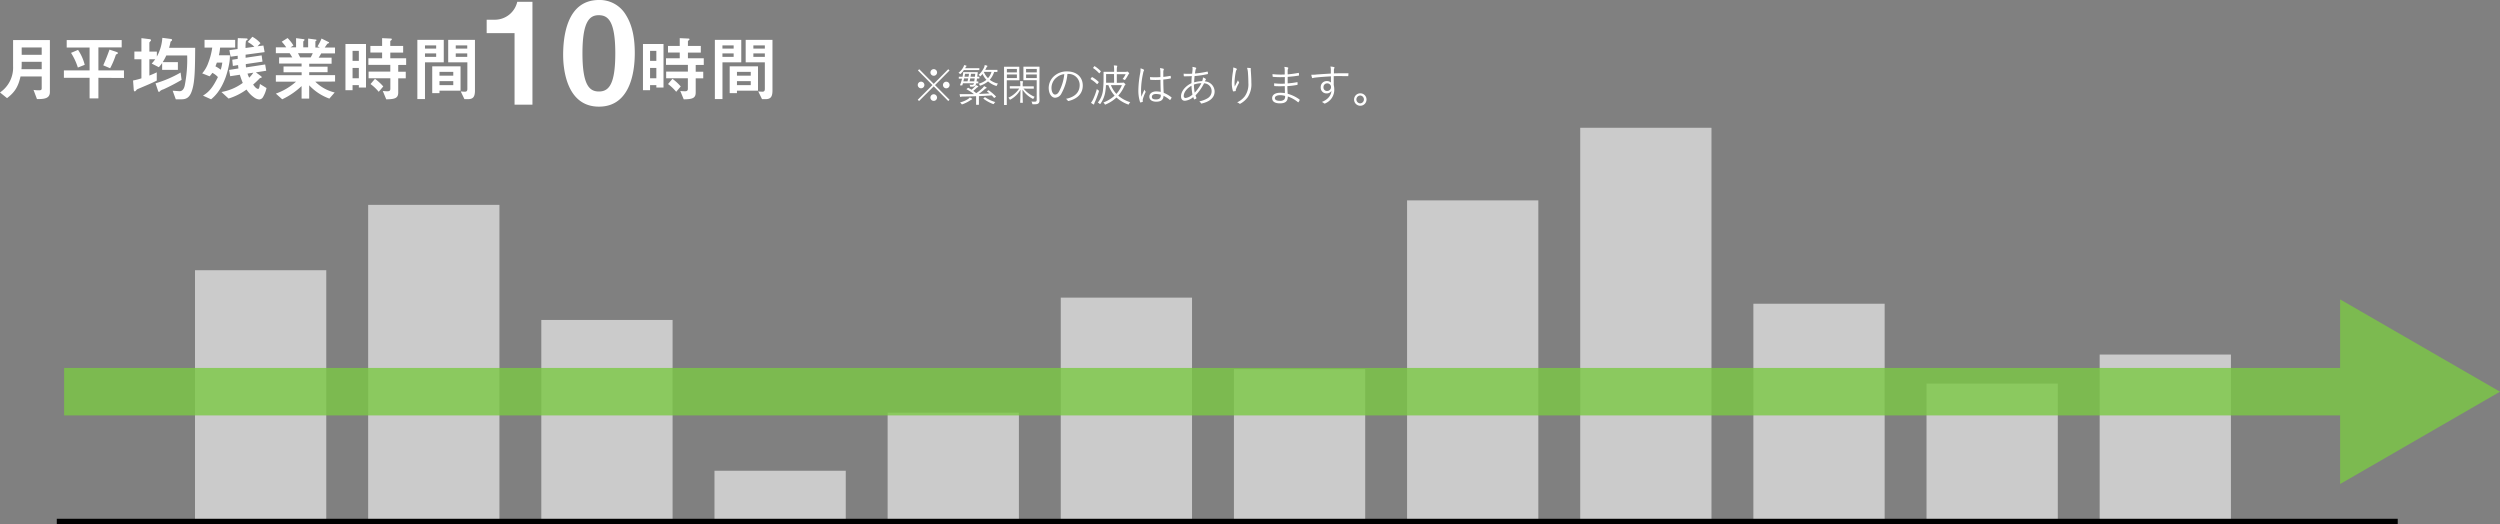
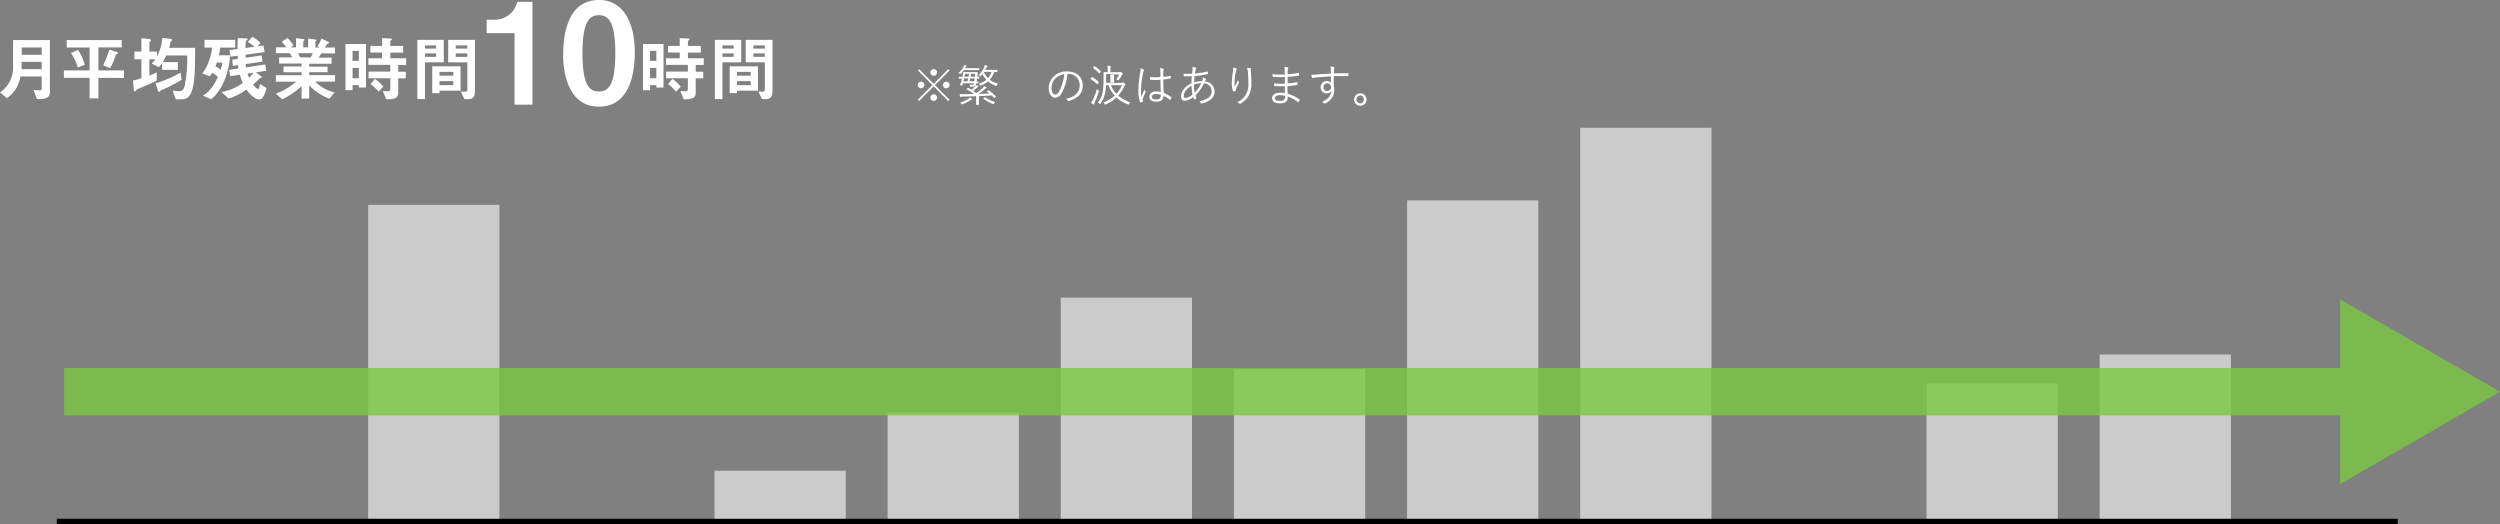
<svg xmlns="http://www.w3.org/2000/svg" viewBox="0 0 851.91 178.68">
  <rect x="0" y="0" width="851.91" height="178.68" fill="#808080" stroke="none" />
  <defs>
    <style>.cls-1{fill:#fff;}.cls-2{fill:#cbcbcb;}.cls-3{opacity:0.8;}.cls-4{fill:#7ac843;}.cls-5{fill:none;stroke:#000;stroke-miterlimit:10;stroke-width:1.9px;}</style>
  </defs>
  <g id="レイヤー_2" data-name="レイヤー 2">
    <g id="レイヤー_1-2" data-name="レイヤー 1">
      <path class="cls-1" d="M12.6,33.77l-1.18-3.14a10.67,10.67,0,0,0,1.9.14c.7,0,.89-.19.89-.72v-4H7c-.79,3.41-1.84,5.28-4.6,7.39L0,31.51a10.22,10.22,0,0,0,4.46-8.9V13.66H17V31.35C17,33.6,15.05,33.77,12.6,33.77Zm1.61-12.7H7.39c0,1.35,0,2-.09,2.5h6.91Zm0-4.89H7.39v2.49h6.82Z" />
      <path class="cls-1" d="M33.53,26.52v7h-3v-7H21.77V24h8.76v-7.8h-7.8V13.66H41.47v2.49H33.53V24h8.71v2.57Zm-7-3.5a20.81,20.81,0,0,0-2.33-5L26.59,17a16,16,0,0,1,2.28,5.09ZM40,18.36c-.41.17-.48.22-.55.39a27.51,27.51,0,0,1-1.92,4.51l-2.35-1c.77-1.72,1.48-3.52,2.13-5.35l2.4.79c.17.05.46.17.46.39S40,18.31,40,18.36Z" />
      <path class="cls-1" d="M65.54,30.46c-.64,2.21-1.55,3.38-3.64,3.38h-2l-1.06-2.92c.33,0,2,.16,2.4.16.65,0,1.39-.48,1.7-1.87a45.73,45.73,0,0,0,.84-10.32H56.67a16.76,16.76,0,0,1-1.23,2.28h5.18v2.64H55.25V21.48a11.29,11.29,0,0,1-1.13,1.42L51.7,21.67c.43-.48.72-.84,1.2-1.48h-2v5.56c1.06-.43,1.56-.64,2.52-1.1v2.81c-1.77.91-3.26,1.51-5.85,2.61-.79.34-.89.36-1.06.58s-.43.5-.57.5-.34-.21-.36-.5l-.24-3.22a21.63,21.63,0,0,0,2.85-.74v-6.5h-2.4V17.57h2.4V13l2.67.33c.14,0,.6.07.6.36a.4.4,0,0,1-.15.31c-.09.1-.41.41-.41.53v3.05h2.55V19.3a15.41,15.41,0,0,0,1.87-6.41l2.88.38c.24,0,.43.15.43.36a.46.46,0,0,1-.24.36c-.24.17-.26.22-.29.29a15.68,15.68,0,0,1-.48,2h8.89C66.46,23,66.43,27.48,65.54,30.46Zm-9.93,0a3.71,3.71,0,0,0-1,.51c-.19.24-.26.33-.43.33s-.26-.14-.31-.31L53,28.39a38.67,38.67,0,0,0,8.54-3.67l.34,2.5A66.55,66.55,0,0,1,55.61,30.48Z" />
      <path class="cls-1" d="M75,16.23a16.88,16.88,0,0,1-.41,2.61h3.75a14.64,14.64,0,0,1-.15,2.33,30,30,0,0,1-1.34,5.26c-1.75,4.72-3.91,6.57-4.92,7.41l-2.76-1.25c2.11-1.32,3.31-2.73,5.09-6.33a6.79,6.79,0,0,0-1.9-1.44A7.85,7.85,0,0,1,71.42,26L68.9,25A11,11,0,0,0,71,21.34a22.92,22.92,0,0,0,1.32-5.11H69.7V13.58H80.14v2.65Zm-1.1,5.11c-.15.38-.29.79-.48,1.27a10.31,10.31,0,0,1,1.8,1.15,14.31,14.31,0,0,0,.53-2.42ZM89.67,33a1.58,1.58,0,0,1-1.35.89,3.46,3.46,0,0,1-1.58-.58A9.93,9.93,0,0,1,84,30.51a20.58,20.58,0,0,1-6.12,3.07l-2.42-2.23a17.15,17.15,0,0,0,7.27-3.1,25.35,25.35,0,0,1-1-2.78l-3.29.5-.38-2.14,3.19-.5c-.07-.55-.07-.62-.12-1.15l-1.78.29-.21-2.12L81,20.07c0-.41,0-.58,0-1.08l-2.42.33-.41-2.23,2.79-.38c0-1.49,0-2.52.09-3.72l2.64.09c.48,0,.7.07.7.31a.18.18,0,0,1-.05.15c-.07.07-.45.31-.53.38a14.52,14.52,0,0,0-.14,2.43l3-.41a9.71,9.71,0,0,0-2.26-1.63L86,12.53a10.34,10.34,0,0,1,2.76,2.18l-1,1.06,2-.26.41,2.25-6.48.87c0,.33,0,.72,0,1.05l5.47-.81L89.45,21l-5.69.84c0,.41,0,.8.1,1.13l6.5-1,.36,2.14-3.53.55,1.64,1.2c.21.17.36.31.36.43s-.1.2-.22.22c-.39.1-.41.12-.6.31a29.24,29.24,0,0,1-2.11,2c.31.43,1,1.47,1.75,1.47.31,0,.5-1,.55-1.68L90.82,30A10.09,10.09,0,0,1,89.67,33Zm-5.33-7.92a11.39,11.39,0,0,0,.57,1.39,9.6,9.6,0,0,0,1.42-1.7Z" />
      <path class="cls-1" d="M107.42,27.82a13.93,13.93,0,0,0,6.63,3.69l-1.82,2.09a17.71,17.71,0,0,1-6.87-4.53V33.6h-2.59V29.33a25.5,25.5,0,0,1-6.6,4.51L94,31.9a20.71,20.71,0,0,0,6.89-4.08H94V25.63h8.79v-1H96.62V22.66h6.15v-1H95.11V19.56H99.6c-.6-1-.67-1.1-.91-1.44H94v-2h3.53A15.21,15.21,0,0,0,96,14.21l2-1.25a14,14,0,0,1,2,2.55l-1,.62h1.89V13l2.67.35a.25.25,0,0,1,.21.22.45.45,0,0,1-.19.31.53.53,0,0,0-.24.39v1.87H105v-3l2.59.34c.12,0,.27.07.27.21s-.07.17-.19.24-.2.15-.2.27v2H109l-.8-.41a17,17,0,0,0,1.37-2.66l2.4,1.2a.22.22,0,0,1,.17.19.35.35,0,0,1-.14.22,2.07,2.07,0,0,0-.49.21s-.71,1.06-.86,1.25h3.51v2h-4.71c-.31.58-.55,1-.86,1.44H113v2.07h-7.63v1h6.26V24.6h-6.26v1h8.81v2.19Zm-5.88-9.7c.32.6.34.67.75,1.44h3.57a10.74,10.74,0,0,0,.72-1.44Z" />
      <path class="cls-1" d="M122.28,29.83V29h-2.14v1.73h-2.42V15h7V29.83Zm0-12.5h-2.14v3.41h2.14Zm0,5.81h-2.14v3.53h2.14Zm13.42-1v2.3h2.57v2.26H135.7v4.8c0,1.89-1,2.32-4.08,2.35L130.44,31a14.14,14.14,0,0,0,1.58.1c.53,0,1-.1,1-.84V26.67h-7.42V24.41H133v-2.3h-7.47V19.85h4.68V17.91h-4V15.65h4V13l3,.14c.16,0,.31.07.31.26a.48.48,0,0,1-.24.34c-.24.19-.29.19-.29.31v1.61h4.39v2.26H133v1.94h5.4v2.26Zm-6.65,9.14a15.46,15.46,0,0,0-2.79-2.64l1.52-1.78a17.77,17.77,0,0,1,2.83,2.6Z" />
      <path class="cls-1" d="M144.82,21.24V33.75h-2.6V13.58h9v7.66Zm3.81-5.76h-3.81v1.08h3.81Zm0,2.71h-3.81v1.18h3.81Zm1.13,12.7v.84h-2.47V22.61h9.65v8.28Zm4.7-6.41h-4.7v1.3h4.7Zm0,3.17h-4.7V29h4.7Zm4.95,6.14h-1.15L157,31.15a11.79,11.79,0,0,0,1.39.1c.44,0,.87-.1.87-.94V21.24h-6.53V13.58h9.12V31C161.81,33.08,161.16,33.79,159.41,33.79Zm-.19-18.31H155.3v1.08h3.92Zm0,2.71H155.3v1.18h3.92Z" />
      <path class="cls-1" d="M175.34,35.67V11.28h-9.5V6.72h2.78a7.84,7.84,0,0,0,7.64-6.1h5.18V35.67Z" />
      <path class="cls-1" d="M204.1,36.34c-11.14,0-12.2-13.06-12.2-17.57C191.9,13,192.91,0,204.1,0a10.35,10.35,0,0,1,9.21,5.14c2.4,3.84,3,8.49,3,13S215.57,36.34,204.1,36.34ZM204,5.18c-3.21,0-5.52,2.36-5.52,13,0,11.08,2.5,13,5.62,13,3.5,0,5.57-2.68,5.57-13C209.67,7.06,207.17,5.18,204,5.18Z" />
      <path class="cls-1" d="M223.66,29.83V29h-2.14v1.73H219.1V15h7V29.83Zm0-12.5h-2.14v3.41h2.14Zm0,5.81h-2.14v3.53h2.14Zm13.41-1v2.3h2.57v2.26h-2.57v4.8c0,1.89-1,2.32-4.08,2.35L231.82,31a14.14,14.14,0,0,0,1.58.1c.53,0,1-.1,1-.84V26.67H227V24.41h7.41v-2.3h-7.46V19.85h4.68V17.91h-4V15.65h4V13l3,.14c.17,0,.32.07.32.26a.47.47,0,0,1-.25.34c-.24.19-.28.19-.28.31v1.61h4.39v2.26h-4.39v1.94h5.4v2.26Zm-6.65,9.14a15.53,15.53,0,0,0-2.78-2.64l1.51-1.78a17.34,17.34,0,0,1,2.83,2.6Z" />
      <path class="cls-1" d="M246.19,21.24V33.75H243.6V13.58h9v7.66ZM250,15.48h-3.82v1.08H250Zm0,2.71h-3.82v1.18H250Zm1.13,12.7v.84h-2.48V22.61h9.65v8.28Zm4.7-6.41h-4.7v1.3h4.7Zm0,3.17h-4.7V29h4.7Zm5,6.14h-1.16l-1.29-2.64a11.79,11.79,0,0,0,1.39.1c.43,0,.86-.1.86-.94V21.24h-6.53V13.58h9.13V31C263.19,33.08,262.54,33.79,260.79,33.79Zm-.2-18.31h-3.91v1.08h3.91Zm0,2.71h-3.91v1.18h3.91Z" />
      <path class="cls-1" d="M313.23,23.58l4.95,5,4.95-5,.44.44L318.62,29l4.95,5-.44.43-4.95-5-5,5-.44-.44,5-5L312.8,24Zm.68,6.51A1.13,1.13,0,1,1,315,29,1.13,1.13,0,0,1,313.91,30.09Zm3.15-5.4a1.13,1.13,0,1,1,1.12,1.13A1.13,1.13,0,0,1,317.06,24.69Zm2.25,8.55a1.13,1.13,0,1,1-1.13-1.12A1.14,1.14,0,0,1,319.31,33.24Zm3.15-5.4A1.13,1.13,0,1,1,321.33,29,1.13,1.13,0,0,1,322.46,27.84Z" />
      <path class="cls-1" d="M333.71,23.78c0,.09,0,.1-.12.1s-.51,0-1.83,0h-3.32a5.43,5.43,0,0,1-1,1.19c-.12.1-.18.15-.24.15s-.11,0-.18-.12a1.26,1.26,0,0,0-.41-.29,6,6,0,0,0,1.7-2,2.67,2.67,0,0,0,.21-.62,4,4,0,0,1,.72.17.14.14,0,0,1,.12.13c0,.06,0,.11-.11.17s-.13.15-.27.4l-.09.17h2.9c1.32,0,1.75,0,1.83,0s.12,0,.12.13Zm0,2.88c0,.09,0,.1-.12.1s-.24,0-.69,0c0,.35-.09.69-.13,1l.49,0c.11,0,.12,0,.12.12v.39c0,.11,0,.12-.12.12h-.6a1.28,1.28,0,0,1-1.47,1.14h-.39c-.16,0-.21,0-.25-.26a1.13,1.13,0,0,0-.2-.43,5.63,5.63,0,0,0,.86.06c.4,0,.57-.08.69-.53h-3.75l-.2.6c0,.14-.06.15-.22.14l-.38,0c-.22,0-.22-.08-.18-.2.15-.39.24-.66.3-.82.12-.39.26-.83.36-1.28-.69,0-.88,0-1,0s-.11,0-.11-.12v-.42c0-.1,0-.12.11-.12s.28,0,1,0H328l.1-.55a7,7,0,0,0,.11-.89c0-.1,0-.13.13-.13s.42,0,1.5,0h1.73c1.08,0,1.41,0,1.48,0s.14,0,.14.13c-.05.33-.09.56-.12.87l-.06.57c.39,0,.52,0,.61,0s.12,0,.12.12Zm3,4.18c.18-.12.21-.1.3,0a15.85,15.85,0,0,1,2.34,2c.06.07.08.1-.09.22l-.31.24c-.08,0-.12.08-.15.08s-.08,0-.12-.08c-.23-.25-.48-.54-.75-.79-1.4.1-2.85.19-4.35.25V34c0,1.23,0,1.53,0,1.6s0,.11-.14.11h-.7c-.11,0-.12,0-.12-.11s0-.37,0-1.6V32.78c-1.46.06-3,.1-4.49.13a1.92,1.92,0,0,0-.6.06.34.34,0,0,1-.19.08.19.19,0,0,1-.17-.15c-.07-.23-.13-.57-.18-.83.62,0,1.1,0,1.53,0,1.08,0,2.21,0,3.35,0a16.78,16.78,0,0,0-2.45-1.62c-.1,0-.09-.09.05-.21l.3-.23c.12-.1.15-.1.24-.06q.56.32,1.05.63a10,10,0,0,0,1.14-1.11,1.8,1.8,0,0,0,.34-.49,5.76,5.76,0,0,1,.71.37.22.22,0,0,1,.12.18c0,.08-.06.11-.15.15a1.57,1.57,0,0,0-.44.29c-.28.28-.67.63-1.12,1,.36.24.69.51,1,.78A16.11,16.11,0,0,0,334.82,30a3.5,3.5,0,0,0,.51-.65,7.16,7.16,0,0,1,.75.39c.12.08.13.12.13.18s-.07.14-.16.17a1.55,1.55,0,0,0-.5.3,22.42,22.42,0,0,1-2,1.62c1.33-.05,2.58-.11,3.64-.18-.28-.24-.57-.45-.82-.65-.09-.07-.08-.09.07-.19Zm-5.64,3.09a2.54,2.54,0,0,0-.45.27,12.11,12.11,0,0,1-2.58,1.31c-.28.1-.31.07-.45-.14a1.49,1.49,0,0,0-.46-.45,9.75,9.75,0,0,0,2.73-1.17,2.38,2.38,0,0,0,.6-.55,4.78,4.78,0,0,1,.7.36c.11.06.14.12.14.19S331.25,33.87,331.08,33.93Zm-2.55-7.21c-.09.4-.16.75-.24,1h1.41c.09-.31.17-.67.24-1Zm.33-1.56-.19,1h1.38c.06-.32.12-.66.16-1Zm1.77,1.56c-.06.36-.15.72-.22,1H332c0-.25.1-.63.15-1Zm.26-1.56-.15,1h1.48c.06-.38.09-.74.12-1Zm9-.77c0,.11,0,.12-.11.12l-1,0a7.07,7.07,0,0,1-1.5,2.67,7.15,7.15,0,0,0,2.82,1.31,1.75,1.75,0,0,0-.36.55c-.12.29-.13.29-.45.18a7.66,7.66,0,0,1-2.59-1.48,8.43,8.43,0,0,1-2.48,1.39c-.27.11-.28.08-.42-.19a1.22,1.22,0,0,0-.3-.42,6.76,6.76,0,0,0,2.64-1.32,7.18,7.18,0,0,1-1.33-2,7.52,7.52,0,0,1-.57.66c-.09.09-.15.15-.21.15s-.11-.06-.21-.2a1.09,1.09,0,0,0-.36-.28,8.06,8.06,0,0,0,1.81-2.37,3,3,0,0,0,.29-1c.27.06.54.13.79.21a.18.18,0,0,1,.14.16c0,.06,0,.11-.11.18a1.56,1.56,0,0,0-.27.41c-.1.21-.22.43-.37.69h2.4c1.18,0,1.57,0,1.66,0s.11,0,.11.12Zm-4.41,8.84c.13-.12.16-.14.27-.06a12.82,12.82,0,0,0,3.43,1.62,1.62,1.62,0,0,0-.4.45c-.17.25-.18.27-.44.18a13.24,13.24,0,0,1-3.18-1.76c-.09-.07-.07-.09.08-.22Zm-.23-8.75a6.58,6.58,0,0,0,1.43,2.15,5.35,5.35,0,0,0,1.2-2.15Z" />
-       <path class="cls-1" d="M347.37,25.83c0,1,0,1.34,0,1.41s0,.12-.12.12-.45,0-1.5,0h-2.67v5.18c0,2.14,0,3,0,3.12s0,.12-.12.12h-.7c-.11,0-.12,0-.12-.12s0-1,0-3.12V26c0-2.14,0-3.06,0-3.15s0-.12.12-.12.58,0,1.69,0h1.77c1.05,0,1.43,0,1.5,0s.12,0,.12.12,0,.47,0,1.38Zm-.85-2.35h-3.41v1.18h3.41Zm0,1.9h-3.41v1.23h3.41Zm2.26,4.79a9.67,9.67,0,0,0,3.8,2.82,2.07,2.07,0,0,0-.38.54c-.07.13-.1.19-.15.19a.43.43,0,0,1-.19-.09,8.87,8.87,0,0,1-3.44-3.1c.05,2.46.12,4.21.12,4.39s0,.12-.12.12h-.66c-.1,0-.12,0-.12-.12s.08-2,.12-4.38a8.66,8.66,0,0,1-3.37,3.35.58.58,0,0,1-.21.09c-.06,0-.09-.06-.17-.18a1.72,1.72,0,0,0-.4-.5,8.77,8.77,0,0,0,3.7-3.13h-1.09c-1.46,0-1.94,0-2,0s-.12,0-.12-.12v-.56c0-.1,0-.12.12-.12s.55,0,2,0h1.47V29a6.82,6.82,0,0,0-.09-1.35c.34,0,.61,0,.9.06a.14.14,0,0,1,.13.14.74.74,0,0,1-.07.21,3.27,3.27,0,0,0-.06.93v.43h1.65c1.47,0,1.93,0,2,0s.13,0,.13.12v.56c0,.1,0,.12-.13.12s-.54,0-2,0Zm5.4,1.62c0,.9.05,1.74.05,2.31s-.11.91-.39,1.14-.56.3-1.76.3c-.27,0-.27,0-.34-.29a2.52,2.52,0,0,0-.27-.66,7.91,7.91,0,0,0,1,.06c.66,0,.8-.12.8-.72v-6.6h-2.78c-1.17,0-1.54,0-1.62,0s-.13,0-.13-.12,0-.36,0-1.29V24.12c0-.91,0-1.2,0-1.29s0-.12.13-.12.45,0,1.62,0h2c1.16,0,1.55,0,1.62,0s.12,0,.12.12,0,.69,0,2.15Zm-.88-8.31h-3.65v1.18h3.65Zm0,1.9h-3.65v1.23h3.65Z" />
      <path class="cls-1" d="M363.75,25.2a16.66,16.66,0,0,1-2,6.56,2.5,2.5,0,0,1-2.2,1.54c-1.13,0-2.19-1.23-2.19-3.4A5.47,5.47,0,0,1,359.12,26a6.41,6.41,0,0,1,4.5-1.66c3.36,0,5.35,2,5.35,4.83,0,2.44-1.51,4.41-4.77,5.23a.29.29,0,0,1-.39-.16,1.72,1.72,0,0,0-.58-.56c3-.58,4.68-2.19,4.68-4.69A3.76,3.76,0,0,0,364,25.2Zm-4,1.44a4.63,4.63,0,0,0-1.44,3.24c0,1.64.67,2.34,1.21,2.34s1-.33,1.4-1.09a16,16,0,0,0,1.75-5.87A5,5,0,0,0,359.78,26.64Z" />
-       <path class="cls-1" d="M372,26.37c.09-.12.14-.13.24-.07a10.63,10.63,0,0,1,2.13,1.59c.08.07.06.12,0,.21l-.36.46c-.11.15-.15.15-.24.06A11.56,11.56,0,0,0,371.7,27c-.1-.06-.09-.1,0-.24Zm1.1,8.4a2.72,2.72,0,0,0-.24.66c0,.11-.06.17-.14.17a.42.42,0,0,1-.22-.08,7.88,7.88,0,0,1-.74-.49,6.47,6.47,0,0,0,.68-1.08,21.8,21.8,0,0,0,1.33-3.63,2.78,2.78,0,0,0,.48.42c.26.18.27.18.2.46A29.56,29.56,0,0,1,373.1,34.77Zm-.26-12.13c.11-.12.14-.12.23-.06a11.5,11.5,0,0,1,2,1.63c.07.08.07.11,0,.24l-.33.42c-.11.14-.17.15-.24.06a10.74,10.74,0,0,0-1.94-1.69c-.1-.06-.09-.09,0-.23Zm9.51,5.55a.69.69,0,0,0,.32-.05.31.31,0,0,1,.15,0c.09,0,.19.06.42.28s.27.3.27.39-.06.14-.14.2a.85.85,0,0,0-.25.37,12.17,12.17,0,0,1-2.06,3.21,11.26,11.26,0,0,0,4.1,2.24,1.76,1.76,0,0,0-.41.55c-.13.27-.13.29-.43.18a11.49,11.49,0,0,1-3.87-2.34,11.75,11.75,0,0,1-3.62,2.34.54.54,0,0,1-.22.08c-.08,0-.12-.06-.21-.23a1.79,1.79,0,0,0-.42-.48,11.94,11.94,0,0,0,3.84-2.34A11.27,11.27,0,0,1,377.69,29h-.83c0,.75-.1,1.5-.19,2.13a9.73,9.73,0,0,1-1.62,4.15c-.09.12-.14.18-.18.18s-.11,0-.21-.13a2.06,2.06,0,0,0-.56-.38,8,8,0,0,0,1.73-4,33.28,33.28,0,0,0,.22-4.1c0-1.53,0-2.19,0-2.26s0-.12.12-.12.66,0,2.07,0h1.41v-.18a11.65,11.65,0,0,0-.1-2,6.69,6.69,0,0,1,1,.09c.11,0,.18.07.18.13a1.39,1.39,0,0,1-.1.33,7.54,7.54,0,0,0-.06,1.46v.18h3.09a.67.67,0,0,0,.3-.05.36.36,0,0,1,.15-.06c.09,0,.19.06.4.26s.27.28.27.37,0,.12-.1.2a1.27,1.27,0,0,0-.26.36,13.57,13.57,0,0,1-.93,1.51c-.1.14-.15.2-.21.2s-.1-.05-.21-.11a1.78,1.78,0,0,0-.55-.21,7.67,7.67,0,0,0,1.05-1.66h-3v2.94Zm-2.73-2.94h-2.7V26.9q0,.59,0,1.29h2.73ZM378.56,29a9.22,9.22,0,0,0,1.87,3,10.34,10.34,0,0,0,1.88-3Z" />
+       <path class="cls-1" d="M372,26.37c.09-.12.14-.13.24-.07a10.63,10.63,0,0,1,2.13,1.59c.08.07.06.12,0,.21l-.36.46c-.11.15-.15.15-.24.06A11.56,11.56,0,0,0,371.7,27c-.1-.06-.09-.1,0-.24Zm1.1,8.4a2.72,2.72,0,0,0-.24.66c0,.11-.06.17-.14.17a.42.42,0,0,1-.22-.08,7.88,7.88,0,0,1-.74-.49,6.47,6.47,0,0,0,.68-1.08,21.8,21.8,0,0,0,1.33-3.63,2.78,2.78,0,0,0,.48.42c.26.18.27.18.2.46A29.56,29.56,0,0,1,373.1,34.77Zm-.26-12.13c.11-.12.14-.12.23-.06a11.5,11.5,0,0,1,2,1.63c.07.08.07.11,0,.24l-.33.42c-.11.14-.17.15-.24.06a10.74,10.74,0,0,0-1.94-1.69c-.1-.06-.09-.09,0-.23Zm9.51,5.55a.69.69,0,0,0,.32-.05.31.31,0,0,1,.15,0c.09,0,.19.06.42.28s.27.3.27.39-.06.14-.14.2a.85.85,0,0,0-.25.37,12.17,12.17,0,0,1-2.06,3.21,11.26,11.26,0,0,0,4.1,2.24,1.76,1.76,0,0,0-.41.55c-.13.27-.13.29-.43.18a11.49,11.49,0,0,1-3.87-2.34,11.75,11.75,0,0,1-3.62,2.34.54.54,0,0,1-.22.08c-.08,0-.12-.06-.21-.23a1.79,1.79,0,0,0-.42-.48,11.94,11.94,0,0,0,3.84-2.34A11.27,11.27,0,0,1,377.69,29h-.83c0,.75-.1,1.5-.19,2.13a9.73,9.73,0,0,1-1.62,4.15c-.09.12-.14.18-.18.18s-.11,0-.21-.13a2.06,2.06,0,0,0-.56-.38,8,8,0,0,0,1.73-4,33.28,33.28,0,0,0,.22-4.1c0-1.53,0-2.19,0-2.26h1.41v-.18a11.65,11.65,0,0,0-.1-2,6.69,6.69,0,0,1,1,.09c.11,0,.18.07.18.13a1.39,1.39,0,0,1-.1.33,7.54,7.54,0,0,0-.06,1.46v.18h3.09a.67.67,0,0,0,.3-.05.36.36,0,0,1,.15-.06c.09,0,.19.06.4.26s.27.28.27.37,0,.12-.1.2a1.27,1.27,0,0,0-.26.36,13.57,13.57,0,0,1-.93,1.51c-.1.14-.15.2-.21.2s-.1-.05-.21-.11a1.78,1.78,0,0,0-.55-.21,7.67,7.67,0,0,0,1.05-1.66h-3v2.94Zm-2.73-2.94h-2.7V26.9q0,.59,0,1.29h2.73ZM378.56,29a9.22,9.22,0,0,0,1.87,3,10.34,10.34,0,0,0,1.88-3Z" />
      <path class="cls-1" d="M389.7,23.69c.18.12.2.24.09.4a2.61,2.61,0,0,0-.24.75,29.58,29.58,0,0,0-.72,5.54,19.44,19.44,0,0,0,.11,2.59c.31-.81.66-1.56,1.05-2.44a2.13,2.13,0,0,0,.34.61.27.27,0,0,1,0,.33,13,13,0,0,0-.9,2.37,2.67,2.67,0,0,0,0,.68.14.14,0,0,1-.07.19,3.91,3.91,0,0,1-.68.2c-.1,0-.15,0-.19-.12a12.81,12.81,0,0,1-.57-4.38,33.85,33.85,0,0,1,.64-5.63,6.32,6.32,0,0,0,.08-1.48A3.51,3.51,0,0,1,389.7,23.69Zm5.75,3.51a26.66,26.66,0,0,1-3.35,0c-.09,0-.15,0-.16-.13a6.22,6.22,0,0,1-.06-.8,24.58,24.58,0,0,0,3.54,0c0-.55,0-1.12,0-1.72a5.55,5.55,0,0,0-.15-1.34,5.65,5.65,0,0,1,1.16.21c.1.05.16.11.16.18a.36.36,0,0,1-.06.21,2.43,2.43,0,0,0-.12.72c0,.53,0,1.05,0,1.67.78-.08,1.59-.2,2.37-.35.12,0,.14,0,.15.11a3.81,3.81,0,0,1,.06.6c0,.1,0,.16-.1.18a20,20,0,0,1-2.48.36c0,1.75.06,3.18.14,4.53a10.63,10.63,0,0,1,2.64,1.54c.07.06.07.09,0,.2a2.76,2.76,0,0,1-.41.66c-.06.09-.12.07-.18,0a10.16,10.16,0,0,0-2.1-1.38c-.06,1.32-.81,2-2.5,2-1.41,0-2.34-.62-2.34-1.71s1-1.79,2.31-1.79a7.62,7.62,0,0,1,1.57.17C395.49,30.12,395.45,28.74,395.45,27.2Zm.1,5.08a6,6,0,0,0-1.63-.25c-.84,0-1.4.34-1.4,1s.54.85,1.44.85c1.07,0,1.59-.48,1.59-1.27Z" />
      <path class="cls-1" d="M407.49,23.06c.09,0,.15.1.15.18a.35.35,0,0,1-.09.21,1.31,1.31,0,0,0-.19.6c-.06.33-.11.61-.15,1a31.3,31.3,0,0,0,4.17-.65c.1,0,.15,0,.18.11a2.62,2.62,0,0,1,.07.57.18.18,0,0,1-.16.18,31.87,31.87,0,0,1-4.4.66c-.07.79-.13,1.42-.15,2.14a11.9,11.9,0,0,1,2.73-.42,3.37,3.37,0,0,0,.27-1.26,3.64,3.64,0,0,1,.84.41c.12.09.18.16.18.24s-.1.19-.16.3-.15.25-.23.4a3.52,3.52,0,0,1,3.35,3.45c0,2.36-2.1,3.56-4.35,4.08a.26.26,0,0,1-.36-.16,1.59,1.59,0,0,0-.53-.56,8.45,8.45,0,0,0,2.93-1.11A2.75,2.75,0,0,0,412.88,31a2.66,2.66,0,0,0-2.58-2.61,16.36,16.36,0,0,1-2.91,4.11,8.46,8.46,0,0,0,.31.84c.05.1,0,.15-.07.22a2.38,2.38,0,0,1-.56.3c-.09,0-.15,0-.19-.07a6.55,6.55,0,0,1-.26-.72,5.13,5.13,0,0,1-2.82,1.27c-1,0-1.35-.7-1.35-1.53,0-1.53,1.25-3.36,3.56-4.47q0-1.28.12-2.4c-.86.05-1.44.06-1.85.06a3.93,3.93,0,0,1-.7,0c-.14,0-.18,0-.2-.2s0-.42-.06-.69a23.4,23.4,0,0,0,2.91,0c.06-.53.11-.92.14-1.31a3.34,3.34,0,0,0-.05-1A4,4,0,0,1,407.49,23.06Zm-4.11,9.63a.62.62,0,0,0,.66.7,4.3,4.3,0,0,0,2.31-1.17,18.74,18.74,0,0,1-.33-3C404.24,30.21,403.38,31.62,403.38,32.69Zm6-4.34a8,8,0,0,0-2.54.47,16.68,16.68,0,0,0,.27,2.77A14.59,14.59,0,0,0,409.4,28.35Z" />
      <path class="cls-1" d="M421.28,23.34c.13.08.19.14.19.23a.36.36,0,0,1-.06.19,1.47,1.47,0,0,0-.27.59,23,23,0,0,0-.45,3.45,11.62,11.62,0,0,0,.06,1.69c.32-.63.77-1.48,1.11-2.16a2.23,2.23,0,0,0,.3.62.3.3,0,0,1,0,.4,15.75,15.75,0,0,0-.95,2,1.19,1.19,0,0,0-.1.48c0,.14,0,.18-.11.21s-.46.08-.72.11c-.07,0-.12-.06-.15-.15a9.17,9.17,0,0,1-.37-2.81,27.64,27.64,0,0,1,.34-3.52,8.24,8.24,0,0,0,.14-1.67A4.55,4.55,0,0,1,421.28,23.34Zm4.74-.15c.22,0,.25.15.22.3a3,3,0,0,0,0,.71c.12,1.66.18,2.91.18,4a8.07,8.07,0,0,1-1.23,4.92,7.69,7.69,0,0,1-2.47,2.18.28.28,0,0,1-.39,0,2.14,2.14,0,0,0-.77-.42,7,7,0,0,0,2.61-2.06,7,7,0,0,0,1.23-4.54c0-1-.06-2.46-.15-3.57a6.34,6.34,0,0,0-.3-1.58A6.14,6.14,0,0,1,426,23.19Z" />
      <path class="cls-1" d="M437.81,29.34a28.18,28.18,0,0,1-3.45,0c-.12,0-.15-.05-.17-.18a6.51,6.51,0,0,1,0-.77,21.83,21.83,0,0,0,3.63.11c0-.74,0-1.52,0-2.24a28.57,28.57,0,0,1-4-.07c-.09,0-.12,0-.14-.15a5.39,5.39,0,0,1-.06-.78,26,26,0,0,0,4.17.12c0-.62,0-1,0-1.59a3.73,3.73,0,0,0-.14-1,5.79,5.79,0,0,1,1.19.19.23.23,0,0,1,.13.35,1.5,1.5,0,0,0-.18.69c0,.48,0,.81,0,1.32a35.33,35.33,0,0,0,3.66-.5c.12,0,.15,0,.16.11a5.73,5.73,0,0,1,.05.66c0,.12-.06.15-.11.15-1.17.19-2.38.34-3.76.43,0,.74,0,1.52,0,2.22A25.14,25.14,0,0,0,442,28c.1,0,.15,0,.16.07s0,.47,0,.72q0,.14-.15.15a27.63,27.63,0,0,1-3.32.41c0,.93.05,1.71.11,2.61a12,12,0,0,1,4,1.93c.08.06.11.12.06.26a2,2,0,0,1-.37.64c-.08.09-.14.11-.23,0a11,11,0,0,0-3.42-1.91c0,1.68-.87,2.34-2.68,2.34s-2.66-.67-2.66-1.78,1-1.83,2.76-1.83a9.08,9.08,0,0,1,1.58.12C437.85,30.87,437.82,30.21,437.81,29.34Zm-1.49,3.09c-1.26,0-1.89.41-1.89,1s.59.93,1.68.93a2,2,0,0,0,1.53-.47,1.65,1.65,0,0,0,.27-1.21A7.06,7.06,0,0,0,436.32,32.43Z" />
      <path class="cls-1" d="M459.45,25.8c0,.14,0,.15-.19.15-1.61,0-3.08-.06-4.77,0,0,.95,0,2,0,3a6.33,6.33,0,0,1,.18,1.57,5,5,0,0,1-2.92,4.64.76.76,0,0,1-.35.13.41.41,0,0,1-.27-.12,2.12,2.12,0,0,0-.69-.42c2.15-.88,3.14-2.26,3.27-3.78a1.85,1.85,0,0,1-1.65.86,1.94,1.94,0,0,1-2-2.12,2,2,0,0,1,2.06-2.08,1.88,1.88,0,0,1,1.41.51c0-.74,0-1.41,0-2.12-2.15.12-4.17.27-5.6.45-.36.05-.54.15-.66.15a.17.17,0,0,1-.18-.15,5.06,5.06,0,0,1-.24-1,12.67,12.67,0,0,0,1.89-.09c1.22-.09,2.76-.19,4.76-.31,0-.62,0-.92,0-1.4a4.49,4.49,0,0,0-.15-1,7.77,7.77,0,0,1,1.14.16c.16.05.27.12.27.23a.59.59,0,0,1-.11.27.8.8,0,0,0-.1.4c0,.33,0,.62,0,1.28,1.66-.05,3.13-.05,4.8-.05.13,0,.16,0,.16.17ZM451,29.67A1.18,1.18,0,0,0,452.19,31a1.32,1.32,0,0,0,1.37-1.32,1.25,1.25,0,0,0-1.34-1.27A1.23,1.23,0,0,0,451,29.67Z" />
      <path class="cls-1" d="M465.66,33.89a2.12,2.12,0,1,1-2.11-2.09A2.1,2.1,0,0,1,465.66,33.89Zm-3.45,0a1.34,1.34,0,0,0,1.34,1.33,1.34,1.34,0,0,0,0-2.67A1.34,1.34,0,0,0,462.21,33.89Z" />
-       <rect class="cls-2" x="66.45" y="92.08" width="44.73" height="85.65" />
      <rect class="cls-2" x="125.46" y="69.81" width="44.73" height="107.92" />
-       <rect class="cls-2" x="184.46" y="109.03" width="44.73" height="68.7" />
      <rect class="cls-2" x="243.47" y="160.41" width="44.73" height="17.32" />
      <rect class="cls-2" x="302.47" y="140.61" width="44.73" height="37.12" />
      <rect class="cls-2" x="361.47" y="101.42" width="44.73" height="76.31" />
      <rect class="cls-2" x="420.48" y="125.77" width="44.73" height="51.96" />
      <rect class="cls-2" x="479.48" y="68.28" width="44.73" height="109.44" />
      <rect class="cls-2" x="538.48" y="43.54" width="44.73" height="134.19" />
-       <rect class="cls-2" x="597.49" y="103.5" width="44.73" height="74.23" />
      <rect class="cls-2" x="656.49" y="130.71" width="44.73" height="47.01" />
      <rect class="cls-2" x="715.49" y="120.82" width="44.73" height="56.91" />
      <g class="cls-3">
        <rect class="cls-4" x="21.85" y="125.38" width="784.79" height="16.18" />
        <polygon class="cls-4" points="797.43 164.94 851.91 133.48 797.43 102.02 797.43 164.94" />
      </g>
      <line class="cls-5" x1="19.35" y1="177.73" x2="817.06" y2="177.73" />
    </g>
  </g>
</svg>